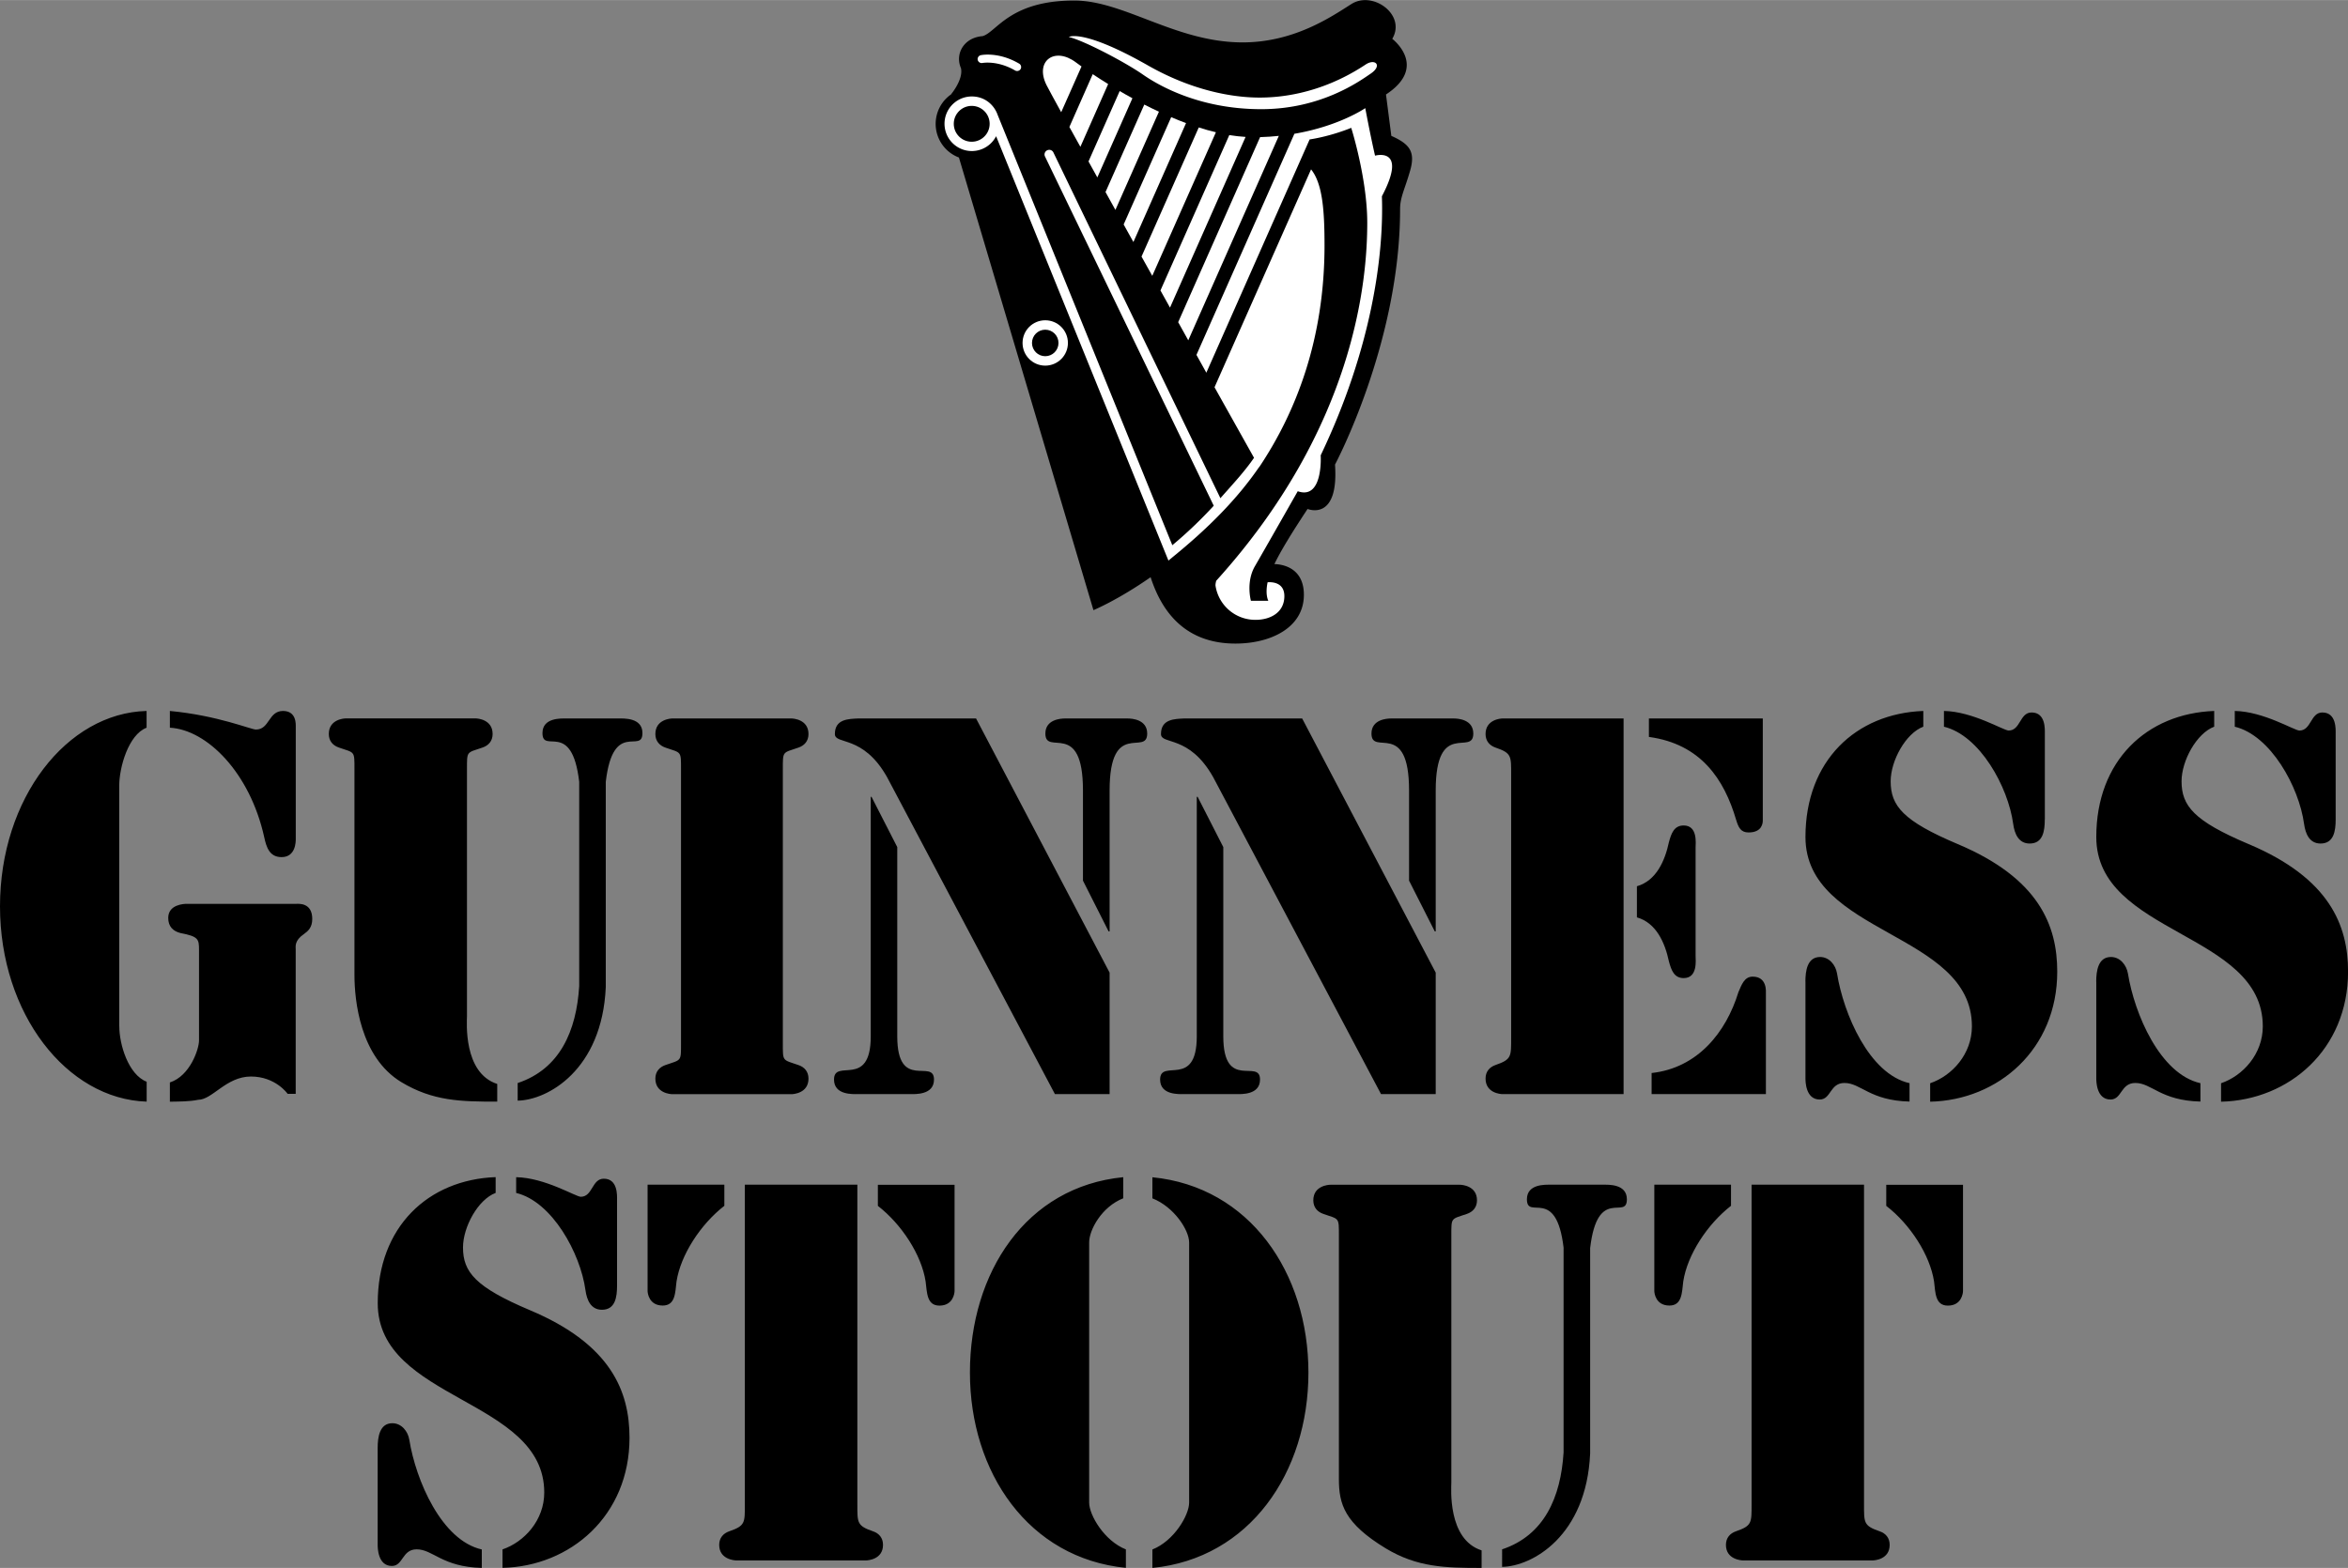
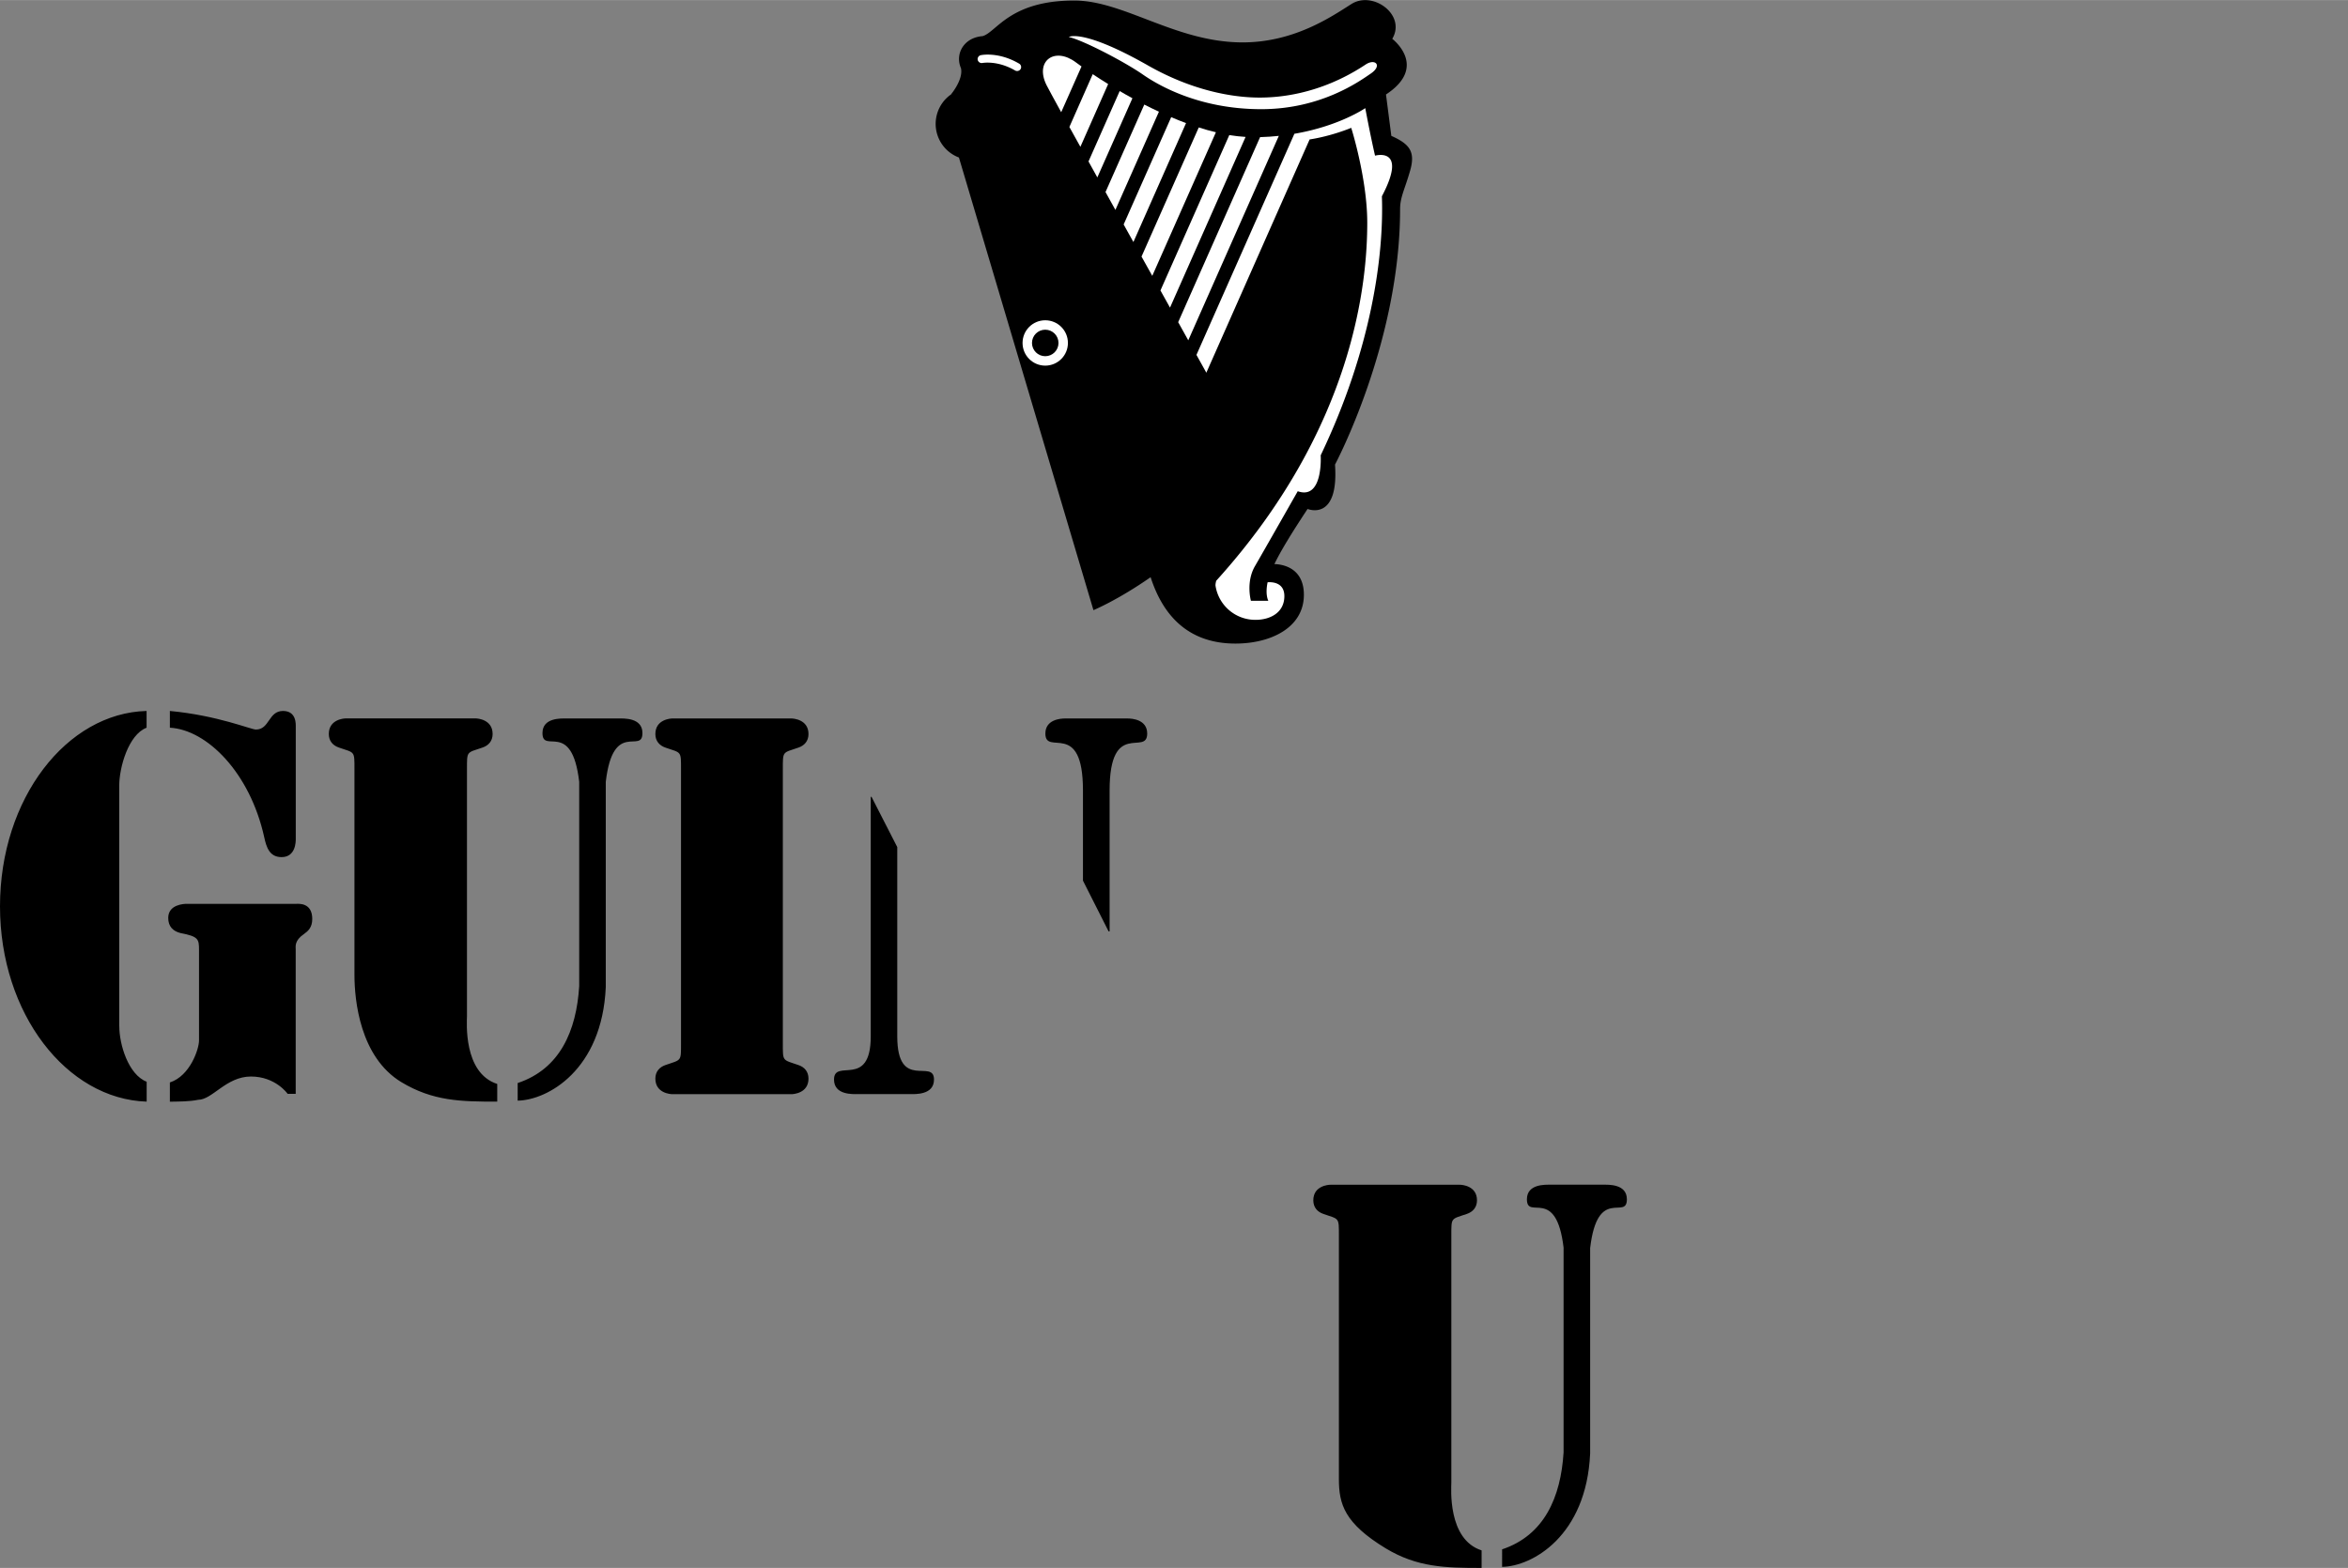
<svg xmlns="http://www.w3.org/2000/svg" width="2500" height="1670" viewBox="0 0 35.605 23.782">
  <rect x="0" y="0" width="35.605" height="23.782" fill="#808080" stroke="none" />
  <path d="M21.098 2.06l-.081-.628c.648-.425.095-.844.095-.844.216-.365-.295-.735-.621-.527-.298.189-.865.581-1.648.581-1.013 0-1.797-.635-2.554-.635-.981 0-1.177.48-1.389.54-.286.022-.422.271-.328.486.038.171-.147.392-.147.392l.001.003a.545.545 0 0 0 .115.96l2.04 6.866s.37-.153.867-.5c.248.77.754 1.007 1.286 1.007.531 0 1.038-.238 1.038-.74 0-.42-.338-.463-.447-.466.096-.2.26-.468.503-.836 0 0 .477.198.416-.673 0 0 .987-1.848.987-3.875 0-.183.071-.299.152-.583s-.001-.402-.285-.528z" />
  <path d="M19.392 2.06l-1.373 3.101-.153-.275 1.242-2.807c.098-.003.193-.009.284-.019zM18.888 2.076l-1.146 2.589-.145-.26 1.044-2.357c.083.013.165.023.247.028zM18.438 2.005l-.965 2.178-.163-.292.868-1.959c.086.028.173.053.26.073zM17.985 1.866l-.798 1.804-.148-.266.721-1.628c.074.032.149.062.225.09zM17.574 1.693l-.66 1.49-.15-.271.588-1.327c.072.037.146.073.222.108zM17.172 1.489L16.64 2.69l-.134-.242.473-1.068c.061.036.126.073.193.109zM16.804 1.274l-.421.952-.167-.301.354-.801c.07.046.148.097.234.15zM16.315.945l.085.062-.308.694c-.118-.216-.198-.362-.223-.412-.181-.364.122-.587.446-.344z" fill="#fff" />
-   <path d="M17.792 8.441l-.074.061-2.613-6.437a.414.414 0 1 1-.369-.603c.202 0 .341.133.392.279l2.649 6.528a6.5 6.5 0 0 0 .628-.599l-2.558-5.296a.07.07 0 0 1 .032-.095.07.07 0 0 1 .095.033l2.532 5.244c.179-.204.361-.396.51-.613l-.599-1.07 1.464-3.305c.175.218.204.627.204 1.153 0 1.422-.431 2.527-.99 3.363l-.001-.002c-.345.504-.795.946-1.302 1.359z" fill="#fff" />
  <path d="M20.027 6.905s.042.682-.348.545c0 0-.507.892-.648 1.135-.142.243-.062.527-.062.527h.264s-.051-.09-.011-.281c.062-.005.254-.002.254.21 0 .253-.218.36-.436.36a.61.61 0 0 1-.607-.512c-.006-.027.01-.081.01-.081 2.107-2.331 2.29-4.56 2.29-5.431 0-.669-.243-1.439-.243-1.439s-.292.124-.631.176l-1.566 3.538-.15-.27 1.485-3.354c.681-.116 1.075-.389 1.075-.389s.07.38.148.721c0 0 .505-.144.104.616.032.899-.157 2.316-.928 3.929zM14.899.954c.002 0 .226-.042.494.114a.062.062 0 0 0 .083-.021.06.06 0 0 0-.022-.083c-.31-.182-.569-.131-.581-.128a.061.061 0 0 0-.047.072c.008.032.04.053.073.046zM16.207.56s.21-.132 1.203.433c.79.449 1.445.486 1.688.486s.898-.028 1.61-.501c.146-.097.257.014.081.135s-.76.542-1.664.542c-.96 0-1.583-.378-1.797-.527-.263-.183-.89-.514-1.121-.568z" fill="#fff" />
-   <circle cx="14.735" cy="1.877" r=".272" />
  <circle cx="15.85" cy="5.201" r=".344" fill="#fff" />
  <circle cx="15.85" cy="5.201" r=".201" />
  <path d="M1.809 15.567c0 .274.137.733.415.84v.302C1.013 16.671 0 15.376 0 13.747c0-1.638 1.013-2.933 2.223-2.964v.254c-.278.107-.415.607-.415.881v3.649zM2.576 10.783c.73.069 1.228.282 1.305.282.208 0 .188-.282.41-.282.208 0 .194.206.194.244v1.699c0 .038 0 .274-.215.274-.181 0-.23-.145-.264-.305-.216-.975-.866-1.627-1.43-1.658v-.254zM3.005 16.681c-.135.028-.29.026-.429.029v-.292c.307-.099.442-.508.442-.637V14.41c0-.167-.008-.206-.285-.259-.111-.03-.182-.099-.182-.229 0-.206.244-.213.278-.213h1.662c.035 0 .244-.023.244.229 0 .129-.062.183-.126.229-.146.099-.125.19-.125.229V16.591h-.122s-.182-.263-.557-.263-.585.353-.8.353zM8.783 11.858c-.111-.952-.557-.412-.557-.74 0-.236.285-.221.361-.221h.793c.077 0 .362-.015.362.221 0 .328-.445-.212-.556.74v3.115c-.056 1.257-.884 1.714-1.336 1.721v-.267c.641-.213.891-.792.933-1.47v-3.099zM7.538 16.709c-.55 0-.974-.007-1.454-.297-.626-.381-.709-1.243-.709-1.624v-3.12c0-.282.007-.247-.236-.33-.091-.031-.153-.099-.153-.206 0-.221.229-.236.258-.236h1.968c.028 0 .258.015.258.236 0 .107-.062.175-.153.206-.243.083-.236.048-.236.33v3.745c0 .076-.062.86.459 1.028v.268zM23.711 18.93c-.111-.952-.557-.412-.557-.74 0-.236.285-.221.362-.221h.792c.077 0 .362-.015.362.221 0 .328-.445-.212-.557.74v3.115c-.056 1.257-.883 1.714-1.335 1.721V23.5c.64-.213.89-.792.932-1.47v-3.1zM22.466 23.782c-.549 0-.974-.008-1.453-.297-.626-.381-.71-.67-.71-1.051v-3.691c0-.282.007-.247-.236-.331-.09-.031-.152-.099-.152-.206 0-.221.229-.236.257-.236h1.968c.028 0 .257.015.257.236 0 .106-.062.175-.153.206-.243.083-.236.048-.236.331v3.745c0 .076-.062.86.459 1.028v.266zM11.871 15.823c0 .282-.007.247.236.331.091.03.153.099.153.206 0 .221-.229.236-.258.236h-1.806c-.028 0-.258-.015-.258-.236 0-.107.063-.175.153-.206.243-.084.236-.049.236-.331v-4.154c0-.282.007-.247-.236-.33-.09-.031-.153-.099-.153-.206 0-.221.229-.236.258-.236h1.806c.028 0 .258.015.258.236 0 .107-.062.175-.153.206-.243.083-.236.048-.236.33v4.154zM13.202 12.086h.014l.39.762v2.87c0 .837.557.329.557.656 0 .236-.285.221-.361.221h-.793c-.077 0-.362.016-.362-.221 0-.328.557.147.557-.656v-3.632zM16.422 11.989c0-1.089-.57-.513-.57-.863 0-.213.229-.229.299-.229h.945c.07 0 .3.015.3.229 0 .35-.57-.226-.57.863v2.138h-.015l-.389-.77v-1.368z" />
-   <path d="M16.826 14.752v1.843h-.829l-2.545-4.807c-.365-.65-.792-.487-.792-.655 0-.229.208-.229.354-.236h1.787l2.025 3.855zM18.146 12.086h.015l.389.762v2.87c0 .837.557.329.557.656 0 .236-.285.221-.361.221h-.793c-.076 0-.361.016-.361-.221 0-.328.556.147.556-.656v-3.632zM21.367 11.989c0-1.089-.57-.513-.57-.863 0-.213.229-.229.299-.229h.946c.069 0 .299.015.299.229 0 .35-.57-.226-.57.863v2.138h-.014l-.39-.77v-1.368z" />
-   <path d="M21.771 14.752v1.843h-.829l-2.545-4.807c-.365-.65-.792-.487-.792-.655 0-.229.209-.229.354-.236h1.787l2.025 3.855zM22.784 10.897h1.836v5.698h-1.836c-.027 0-.257-.015-.257-.236 0-.107.062-.175.152-.206.244-.084.236-.13.236-.412V11.75c0-.282.008-.328-.236-.411-.09-.031-.152-.099-.152-.206 0-.22.23-.236.257-.236zM25.004 10.897h1.727v1.546c0 .038-.008.183-.216.183-.118 0-.153-.076-.188-.19-.181-.617-.536-1.152-1.323-1.259v-.28zM24.822 13.442c.292-.084.424-.381.486-.671.035-.129.077-.251.223-.251.216 0 .181.274.181.335V14.5c0 .061.035.335-.181.335-.146 0-.188-.122-.223-.251-.062-.29-.194-.587-.486-.67v-.472zM25.045 16.275c.697-.076 1.129-.616 1.316-1.226.049-.114.091-.236.216-.236.223 0 .201.229.201.259v1.523h-1.733v-.32zM29.164 11.022c-.265.1-.494.515-.494.828 0 .373.188.602 1.016.952 1.231.518 1.51 1.234 1.51 1.935 0 1.181-.897 1.95-1.927 1.973v-.28c.334-.114.633-.444.633-.863 0-1.43-2.524-1.389-2.524-2.872 0-1.158.765-1.874 1.787-1.912v.239zM31.007 12.428c0 .176-.027.366-.229.366-.167 0-.229-.145-.25-.297-.076-.564-.508-1.345-1.05-1.475v-.239c.438.008.904.297.981.297.181 0 .167-.274.348-.274.216 0 .201.259.201.32v1.302zM27.377 14.889c0-.16.027-.374.223-.374.139 0 .236.122.257.251.098.609.487 1.526 1.099 1.663v.279c-.604-.015-.737-.282-.987-.282-.223 0-.201.251-.375.251-.216 0-.216-.282-.216-.32v-1.468zM33.575 11.022c-.265.1-.494.515-.494.828 0 .373.188.602 1.016.952 1.23.518 1.509 1.234 1.509 1.935 0 1.181-.896 1.95-1.926 1.973v-.28c.333-.114.633-.444.633-.863 0-1.43-2.525-1.389-2.525-2.872 0-1.158.766-1.874 1.788-1.912v.239zM35.418 12.428c0 .176-.028.366-.229.366-.167 0-.229-.145-.25-.297-.077-.564-.508-1.345-1.051-1.475v-.239c.438.008.904.297.98.297.182 0 .167-.274.348-.274.216 0 .202.259.202.32v1.302zM31.787 14.889c0-.16.028-.374.223-.374.14 0 .236.122.258.251.098.609.486 1.526 1.099 1.663v.279c-.605-.015-.737-.282-.987-.282-.223 0-.202.251-.376.251-.216 0-.216-.282-.216-.32v-1.468zM7.515 18.094c-.265.099-.494.515-.494.827 0 .373.188.602 1.016.952 1.231.518 1.509 1.234 1.509 1.935 0 1.181-.896 1.95-1.926 1.973v-.28c.333-.114.633-.444.633-.863 0-1.43-2.525-1.389-2.525-2.872 0-1.158.765-1.874 1.788-1.912v.24zM9.357 19.5c0 .175-.027.366-.229.366-.167 0-.229-.145-.25-.297-.077-.563-.508-1.345-1.051-1.475v-.239c.438.008.904.297.98.297.182 0 .167-.274.349-.274.215 0 .201.259.201.32V19.5zM5.727 21.961c0-.16.028-.374.222-.374.14 0 .237.122.258.252.098.609.486 1.525 1.099 1.663v.28c-.605-.016-.738-.282-.988-.282-.223 0-.202.252-.376.252-.215 0-.215-.282-.215-.32v-1.471zM11.297 17.969h1.704v4.845c0 .282-.007.328.236.412.091.03.153.099.153.206 0 .221-.229.236-.258.236h-1.968c-.028 0-.258-.016-.258-.236 0-.106.063-.175.153-.206.243-.084.236-.129.236-.412v-4.845zM9.82 17.969h1.164v.32c-.362.282-.662.744-.725 1.147-.021.168-.015.366-.21.366-.208 0-.229-.19-.229-.221v-1.612zM14.475 19.582c0 .031-.021.221-.229.221-.194 0-.188-.198-.21-.366-.062-.403-.362-.866-.724-1.147v-.32h1.163v1.612zM26.562 17.969h1.704v4.845c0 .282-.007.328.236.412.091.03.153.099.153.206 0 .221-.229.236-.258.236H26.43c-.028 0-.258-.016-.258-.236 0-.106.062-.175.153-.206.243-.084.236-.129.236-.412v-4.845zM25.085 17.969h1.164v.32c-.362.282-.662.744-.724 1.147-.021.168-.016.366-.21.366-.209 0-.229-.19-.229-.221v-1.612zM29.767 19.582c0 .031-.021.221-.229.221-.195 0-.189-.198-.21-.366-.062-.403-.362-.866-.725-1.147v-.32h1.164v1.612zM17.033 18.175c-.327.129-.517.479-.517.67v3.946c0 .19.23.581.557.71v.28c-1.475-.145-2.365-1.447-2.365-2.963s.851-2.819 2.325-2.963v.32zM17.475 23.502c.327-.129.557-.52.557-.71v-3.946c0-.19-.23-.541-.557-.67v-.32c1.474.145 2.366 1.447 2.366 2.963s-.892 2.818-2.366 2.963v-.28z" />
</svg>